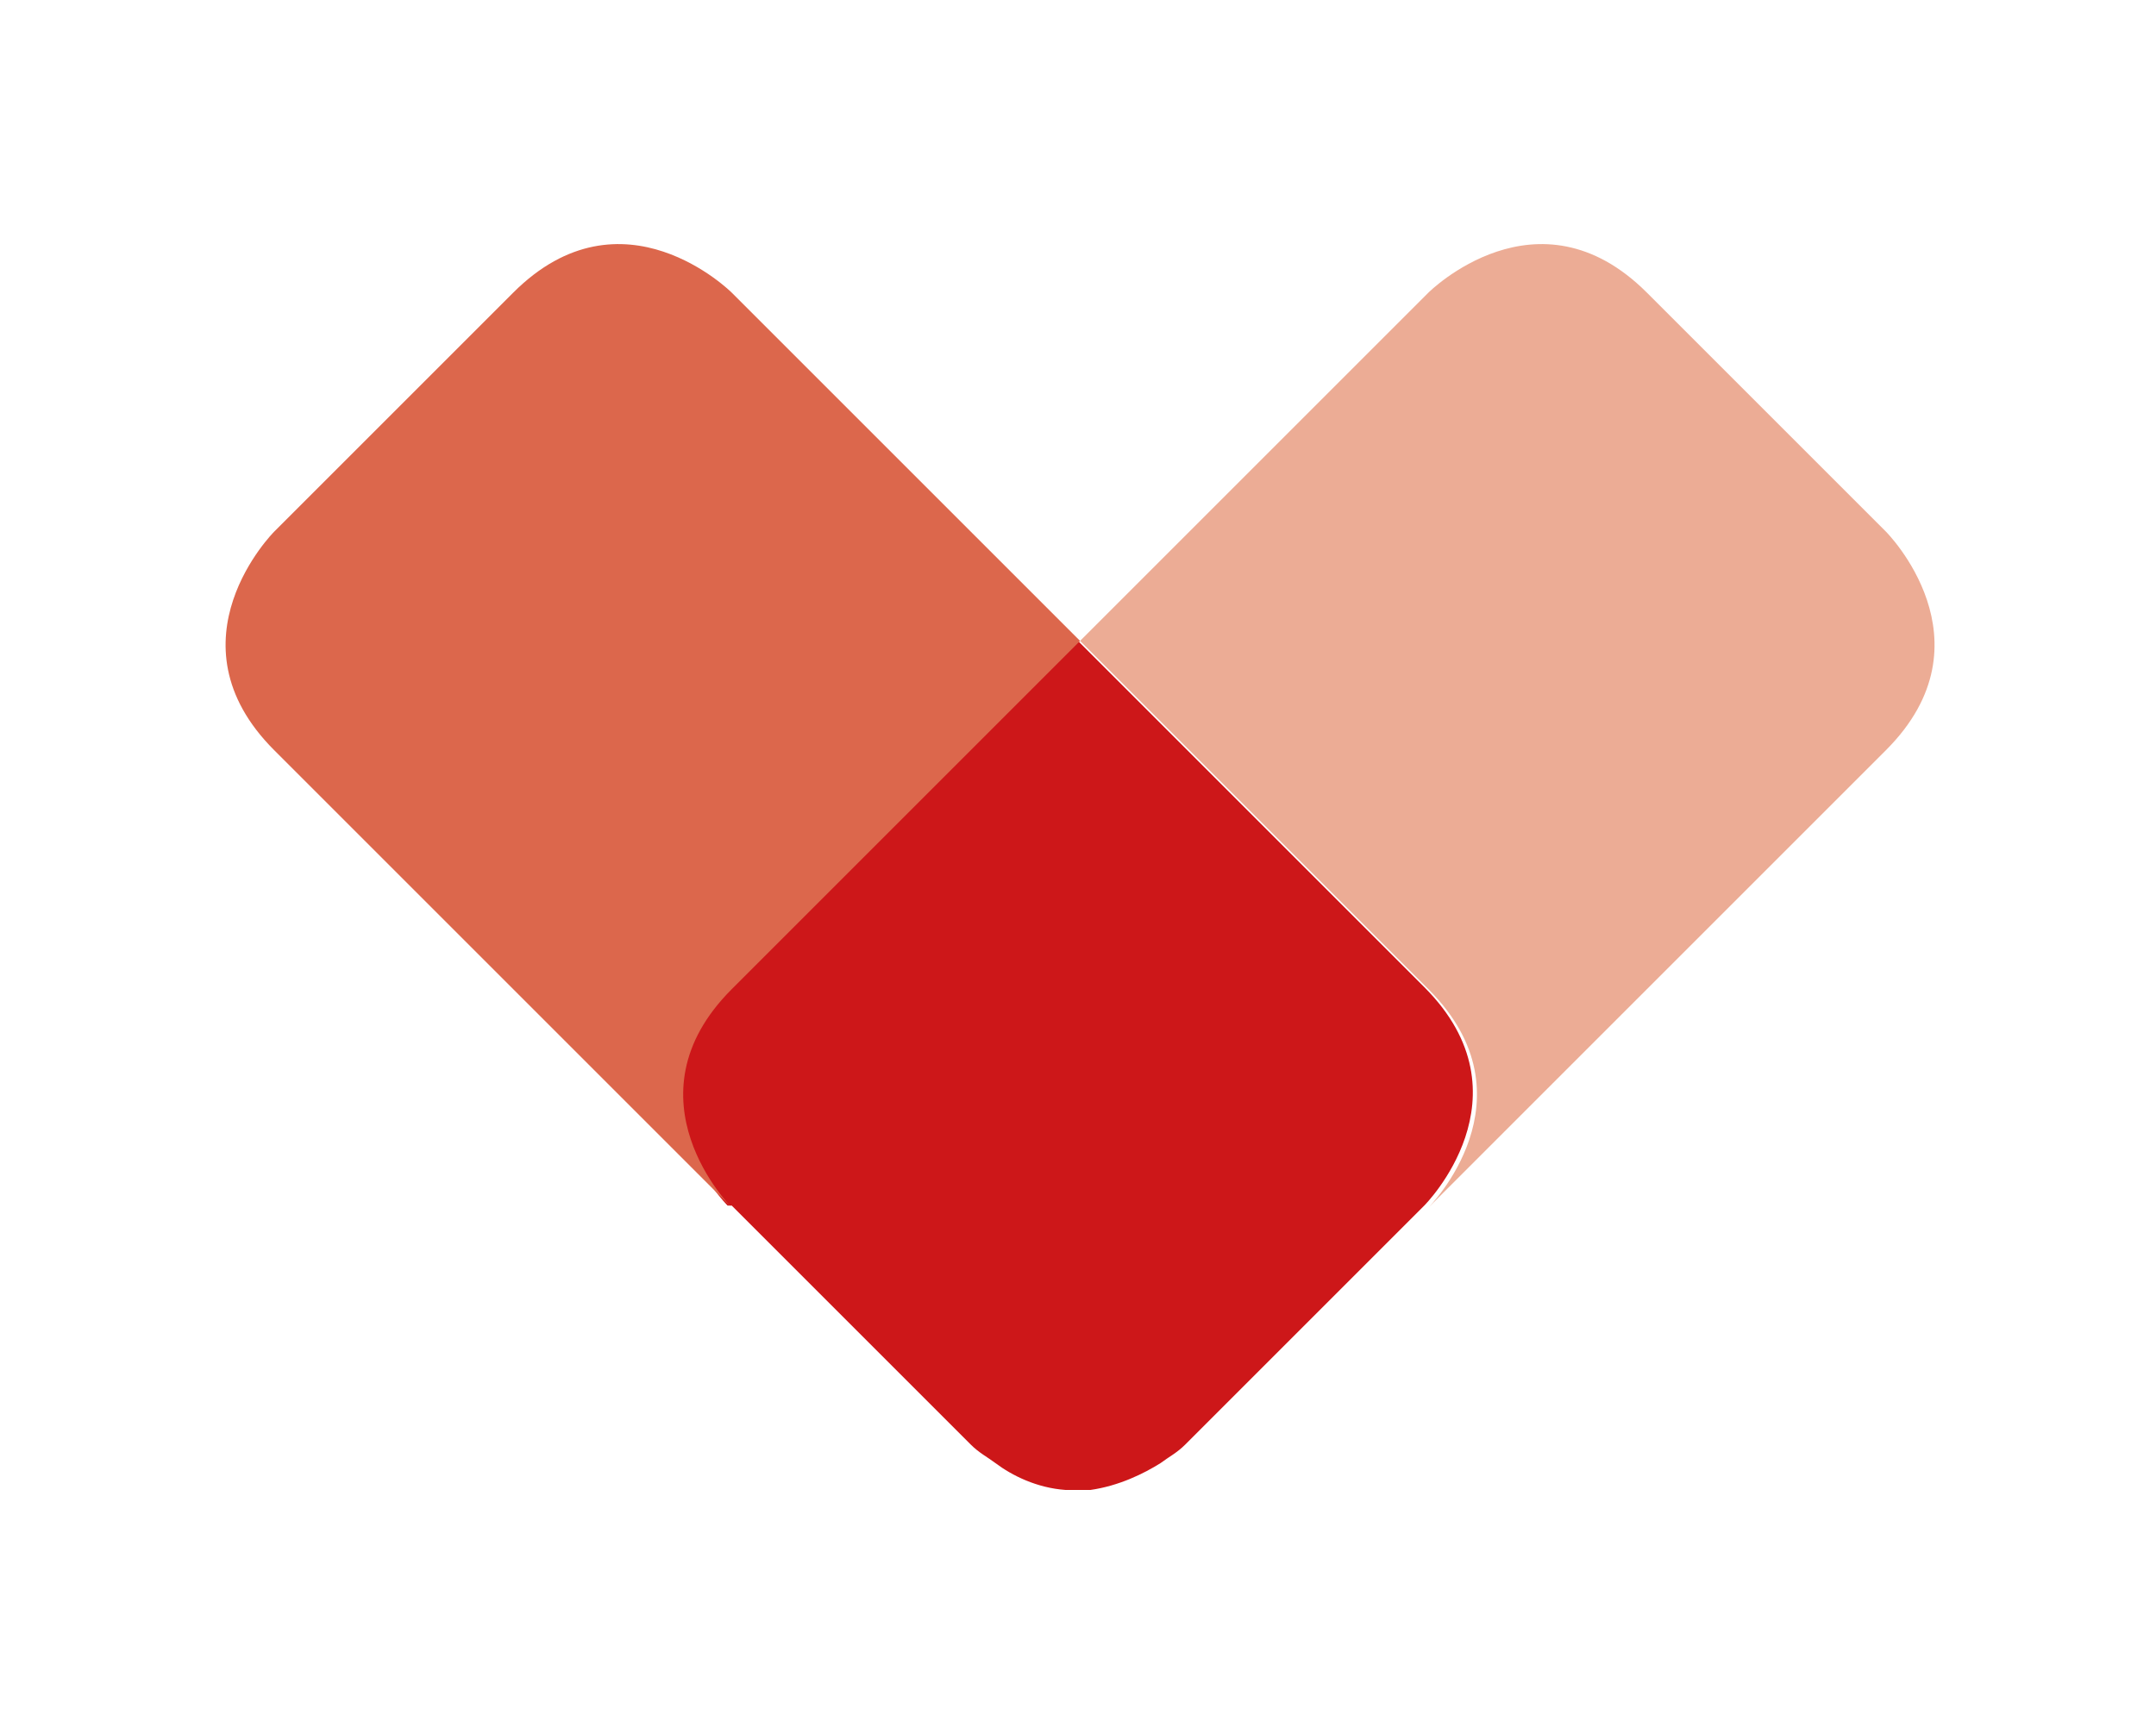
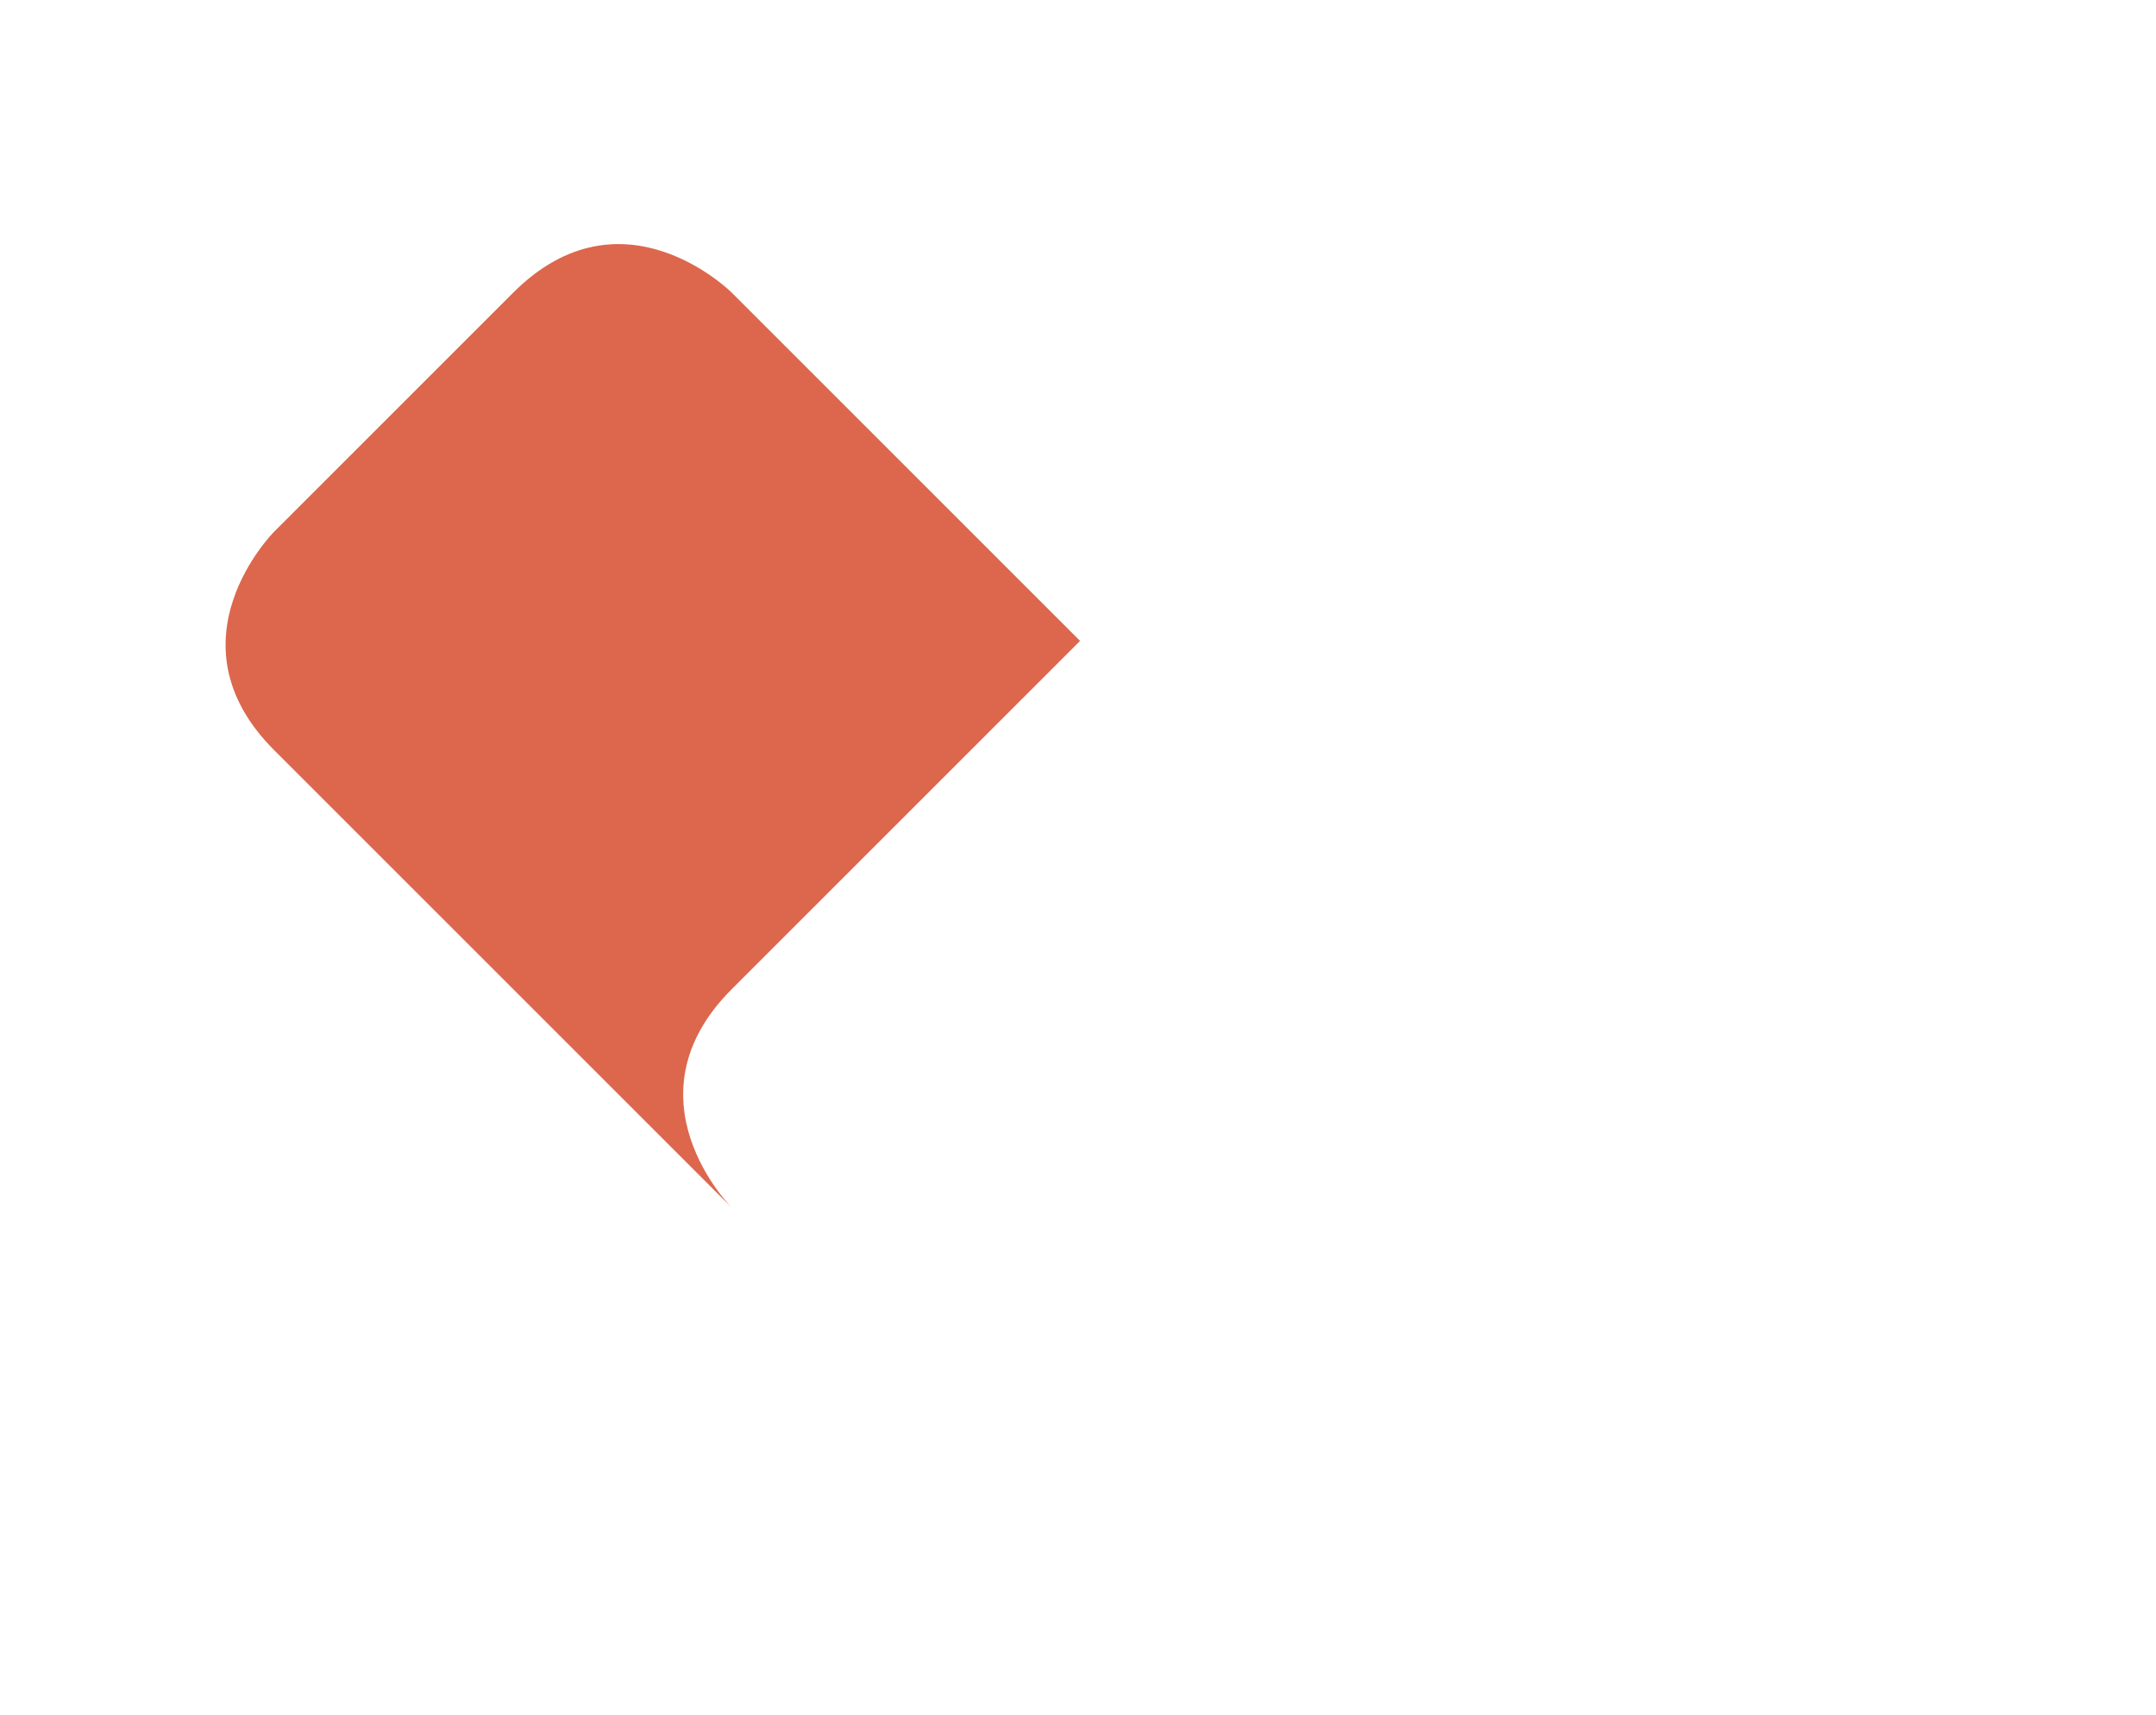
<svg xmlns="http://www.w3.org/2000/svg" viewBox="0 0 104.6 83.2" version="1.1" height="83.2" width="104.6" data-name="Layer 1" id="Layer_1">
  <defs>
    <style>
      .cls-1 {
        fill: #cd1719;
      }

      .cls-1, .cls-2, .cls-3, .cls-4 {
        stroke-width: 0px;
      }

      .cls-5 {
        clip-path: url(#clippath);
      }

      .cls-2 {
        fill: none;
      }

      .cls-3 {
        fill: #dc674c;
      }

      .cls-4 {
        fill: #ecac95;
      }
    </style>
    <clipPath id="clippath">
      <rect height="104.2" width="340.6" y="-11" x="-6" class="cls-2" />
    </clipPath>
  </defs>
  <g class="cls-5">
    <g>
-       <path d="M35.5,58.5l11.6,11.6c.4.4.8.6,1.2.9.8.6,2,1.2,3.4,1.3.2,0,.4,0,.6,0,.2,0,.4,0,.6,0,1.4-.2,2.6-.8,3.4-1.3.4-.3.8-.5,1.2-.9l11.6-11.6s5.3-5.3,0-10.6l-16.9-16.9-16.9,16.9c-5.3,5.3,0,10.6,0,10.6" class="cls-1" />
      <path d="M13.3,25.8l11.6-11.6c5.3-5.3,10.6,0,10.6,0l16.9,16.9-16.9,16.9c-5.3,5.3,0,10.6,0,10.6l-22.2-22.2c-5.3-5.3,0-10.6,0-10.6" class="cls-3" />
-       <path d="M91.5,25.8l-11.6-11.6c-5.3-5.3-10.6,0-10.6,0l-16.9,16.9,16.9,16.9c5.3,5.3,0,10.6,0,10.6l22.2-22.2c5.3-5.3,0-10.6,0-10.6" class="cls-4" />
    </g>
  </g>
</svg>